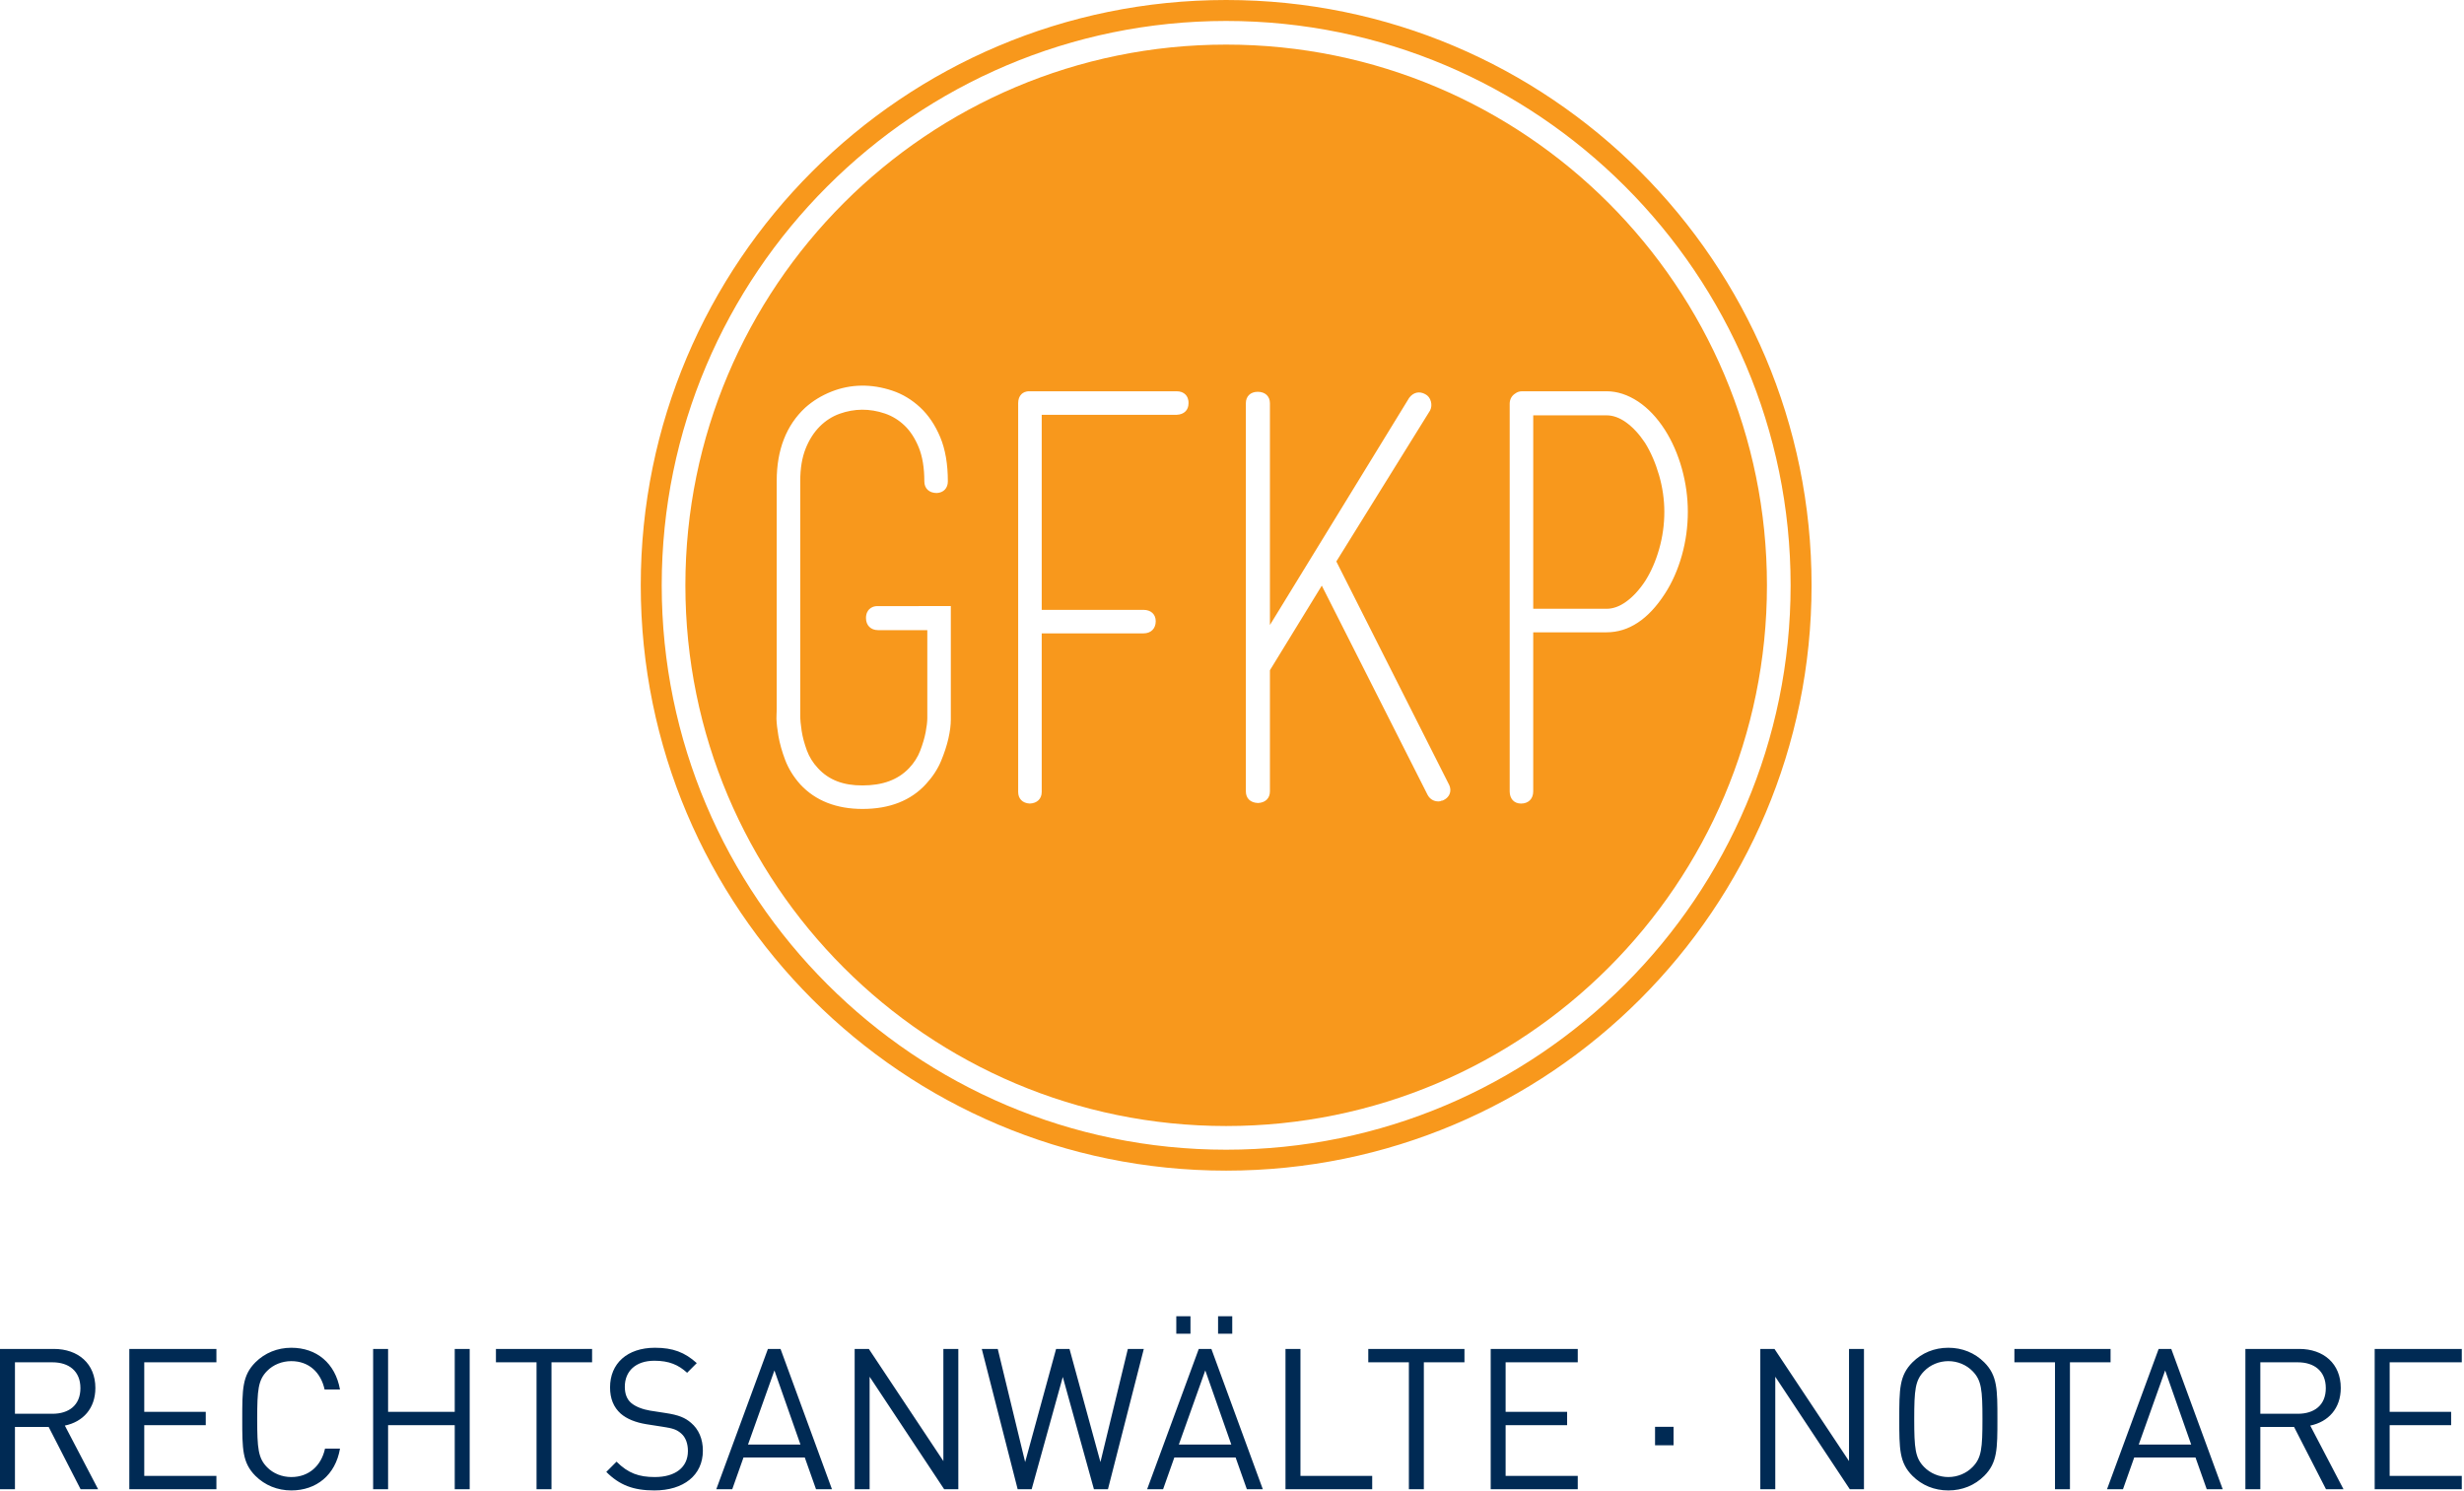
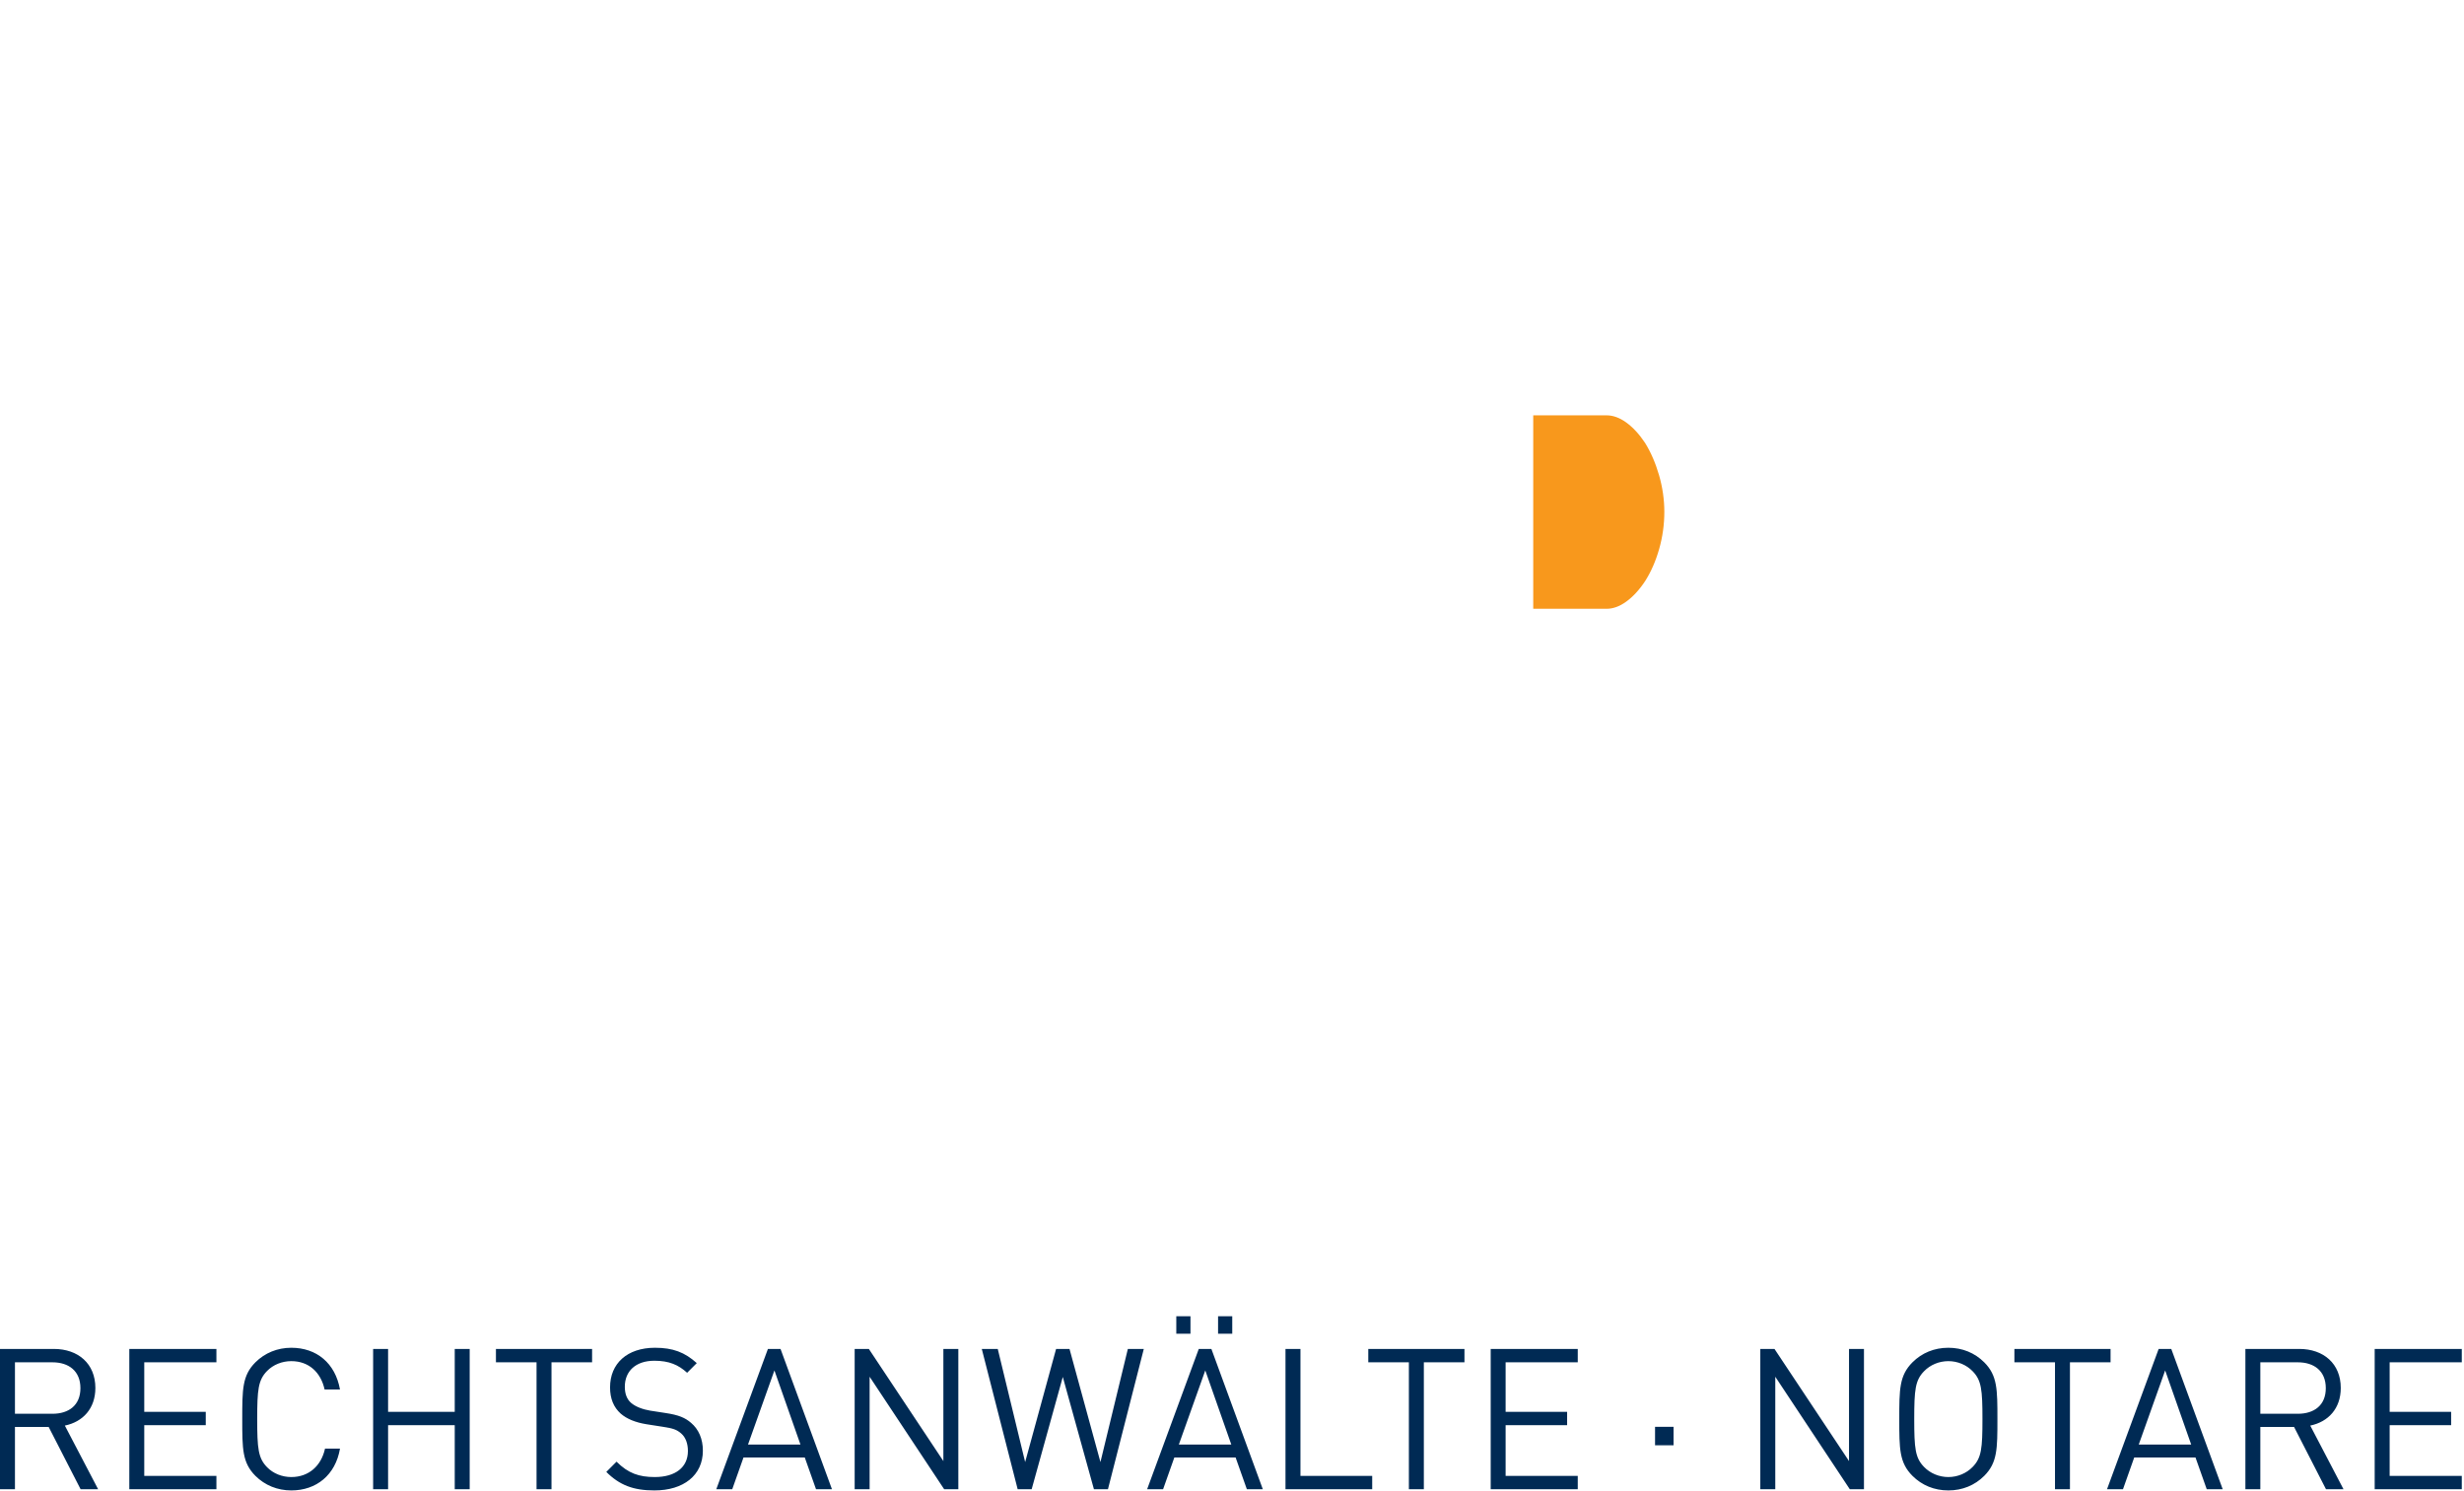
<svg xmlns="http://www.w3.org/2000/svg" xmlns:ns1="http://www.serif.com/" width="100%" height="100%" viewBox="0 0 699 423" version="1.1" xml:space="preserve" style="fill-rule:evenodd;clip-rule:evenodd;stroke-linejoin:round;stroke-miterlimit:2;">
  <g transform="matrix(4.167,0,0,4.167,0,0)">
    <g id="Ebene-1" ns1:id="Ebene 1">
      <g transform="matrix(1,0,0,1,83.476,78.28)">
-         <path d="M0,-76.853C21.188,-76.853 38.427,-59.615 38.427,-38.426C38.427,-17.237 21.188,0.002 0,0.002C-21.189,0.002 -38.427,-17.237 -38.427,-38.426C-38.427,-59.615 -21.189,-76.853 0,-76.853M0,-78.28C-22.01,-78.28 -39.854,-60.436 -39.854,-38.426C-39.854,-16.416 -22.01,1.427 0,1.427C22.011,1.427 39.854,-16.416 39.854,-38.426C39.854,-60.436 22.011,-78.28 0,-78.28" style="fill:rgb(248,152,28);fill-rule:nonzero;" />
-       </g>
+         </g>
      <g transform="matrix(1,0,0,1,111.994,39.576)">
        <path d="M0,-9.421C-0.393,-10.013 -0.832,-10.488 -1.3,-10.824C-1.74,-11.137 -2.185,-11.296 -2.62,-11.296L-7.613,-11.296L-7.613,1.875L-2.62,1.875C-2.185,1.875 -1.74,1.716 -1.3,1.401C-0.831,1.066 -0.393,0.592 0.006,-0.011C0.405,-0.639 0.728,-1.377 0.96,-2.195C1.194,-3.015 1.312,-3.868 1.312,-4.73C1.312,-5.565 1.189,-6.404 0.952,-7.224C0.714,-8.045 0.394,-8.784 0,-9.421" style="fill:rgb(248,152,28);fill-rule:nonzero;" />
      </g>
      <g transform="matrix(1,0,0,1,113.34,39.274)">
-         <path d="M0,1.159C-1.125,2.898 -2.459,3.779 -3.967,3.779L-8.96,3.779L-8.96,14.611C-8.96,15.115 -9.285,15.44 -9.787,15.44C-10.259,15.44 -10.562,15.115 -10.562,14.611L-10.562,-11.786C-10.562,-12.09 -10.418,-12.342 -10.168,-12.49C-10.074,-12.563 -9.928,-12.633 -9.715,-12.633L-3.967,-12.633C-3.242,-12.633 -2.519,-12.397 -1.819,-11.934C-1.141,-11.484 -0.528,-10.836 0.001,-10.012C0.496,-9.237 0.885,-8.349 1.158,-7.374C1.43,-6.402 1.566,-5.41 1.566,-4.428C1.566,-3.419 1.43,-2.418 1.158,-1.452C0.885,-0.483 0.496,0.396 0,1.159M-15.046,15.195L-15.133,15.238L-15.182,15.238C-15.257,15.276 -15.334,15.294 -15.411,15.294C-15.735,15.294 -15.999,15.133 -16.155,14.841L-23.354,0.601L-26.885,6.361L-26.885,14.612C-26.885,15.079 -27.196,15.382 -27.696,15.402C-28.221,15.382 -28.523,15.078 -28.523,14.612L-28.523,-11.823C-28.523,-12.293 -28.206,-12.597 -27.714,-12.597C-27.21,-12.597 -26.885,-12.293 -26.885,-11.823L-26.885,3.282L-17.406,-12.183C-17.119,-12.569 -16.706,-12.654 -16.312,-12.436C-16.123,-12.341 -15.984,-12.165 -15.925,-11.935C-15.869,-11.723 -15.889,-11.515 -15.979,-11.33L-22.364,-1.045L-22.353,-1.023L-14.718,14.099C-14.644,14.229 -14.602,14.377 -14.602,14.52C-14.602,14.807 -14.765,15.055 -15.046,15.195M-33.219,-11.032L-42.421,-11.03L-42.421,2.25L-35.488,2.25C-34.985,2.25 -34.659,2.555 -34.659,3.024C-34.659,3.527 -34.985,3.851 -35.488,3.851L-42.421,3.851L-42.421,14.648C-42.421,15.115 -42.733,15.419 -43.232,15.439C-43.729,15.417 -44.024,15.107 -44.024,14.648L-44.024,-11.823C-44.024,-12.088 -43.946,-12.296 -43.793,-12.443C-43.693,-12.536 -43.516,-12.645 -43.231,-12.633L-33.236,-12.633C-32.979,-12.633 -32.773,-12.556 -32.627,-12.402C-32.528,-12.299 -32.414,-12.112 -32.427,-11.804C-32.427,-11.357 -32.729,-11.053 -33.219,-11.032M-48.609,9.724C-48.609,10.093 -48.664,10.527 -48.774,11.013C-48.883,11.491 -49.05,12.003 -49.271,12.535C-49.502,13.09 -49.845,13.616 -50.291,14.1C-51.317,15.232 -52.773,15.806 -54.618,15.806C-56.399,15.806 -57.825,15.246 -58.853,14.139C-59.316,13.622 -59.662,13.061 -59.887,12.468C-60.104,11.896 -60.257,11.348 -60.346,10.838C-60.422,10.392 -60.469,9.997 -60.48,9.666C-60.48,9.559 -60.478,9.449 -60.472,9.319C-60.466,9.205 -60.462,9.109 -60.462,9.028L-60.462,-6.532C-60.462,-8.642 -59.81,-10.32 -58.52,-11.517C-58.004,-11.979 -57.403,-12.347 -56.726,-12.614C-55.42,-13.129 -54.013,-13.15 -52.595,-12.676C-51.901,-12.445 -51.263,-12.061 -50.698,-11.536C-50.131,-11.01 -49.671,-10.324 -49.326,-9.499C-48.983,-8.676 -48.811,-7.667 -48.811,-6.495C-48.811,-6.037 -49.105,-5.727 -49.563,-5.705L-49.565,-5.705C-50.086,-5.705 -50.412,-6.015 -50.412,-6.495C-50.412,-7.413 -50.54,-8.193 -50.793,-8.812C-51.045,-9.428 -51.371,-9.929 -51.761,-10.301C-52.149,-10.673 -52.596,-10.947 -53.093,-11.117C-54.138,-11.472 -55.177,-11.462 -56.182,-11.101C-56.685,-10.92 -57.139,-10.63 -57.533,-10.235C-57.931,-9.836 -58.256,-9.329 -58.496,-8.724C-58.737,-8.117 -58.86,-7.381 -58.86,-6.532L-58.86,9.43C-58.86,9.727 -58.829,10.085 -58.764,10.493C-58.702,10.898 -58.583,11.344 -58.41,11.818C-58.246,12.263 -57.992,12.672 -57.652,13.033C-56.918,13.834 -55.922,14.213 -54.621,14.205C-53.245,14.205 -52.208,13.82 -51.453,13.03C-51.114,12.671 -50.859,12.271 -50.696,11.847C-50.523,11.397 -50.397,10.971 -50.322,10.58C-50.248,10.193 -50.21,9.867 -50.21,9.614L-50.21,3.632L-53.556,3.632C-54.059,3.632 -54.385,3.307 -54.385,2.805C-54.385,2.487 -54.258,2.301 -54.154,2.199C-54.048,2.098 -53.86,1.981 -53.539,1.995L-48.609,1.993L-48.609,9.724ZM-29.864,-36.237C-50.197,-36.237 -66.68,-19.753 -66.68,0.58C-66.68,20.913 -50.197,37.396 -29.864,37.396C-9.531,37.396 6.952,20.913 6.952,0.58C6.952,-19.753 -9.531,-36.237 -29.864,-36.237" style="fill:rgb(248,152,28);fill-rule:nonzero;" />
-       </g>
+         </g>
      <g transform="matrix(1,0,0,1,6.681,89.7)">
        <path d="M0,11.701L-2.266,7.366C-1.032,7.111 -0.188,6.2 -0.188,4.805C-0.188,3.152 -1.354,2.147 -3.018,2.147L-6.681,2.147L-6.681,11.701L-5.663,11.701L-5.663,7.46L-3.367,7.46L-1.193,11.701L0,11.701ZM-1.206,4.818C-1.206,5.985 -1.998,6.562 -3.112,6.562L-5.663,6.562L-5.663,3.058L-3.112,3.058C-1.998,3.058 -1.206,3.649 -1.206,4.818M8.052,11.701L8.052,10.79L3.14,10.79L3.14,7.34L7.327,7.34L7.327,6.429L3.14,6.429L3.14,3.058L8.052,3.058L8.052,2.147L2.122,2.147L2.122,11.701L8.052,11.701ZM16.465,8.937L15.445,8.937C15.19,10.105 14.345,10.87 13.151,10.87C12.52,10.87 11.917,10.629 11.5,10.199C10.896,9.582 10.829,8.925 10.829,6.925C10.829,4.924 10.896,4.266 11.5,3.649C11.917,3.22 12.52,2.978 13.151,2.978C14.345,2.978 15.164,3.743 15.418,4.911L16.465,4.911C16.144,3.112 14.869,2.067 13.151,2.067C12.211,2.067 11.353,2.416 10.708,3.058C9.811,3.958 9.811,4.897 9.811,6.925C9.811,8.951 9.811,9.89 10.708,10.79C11.353,11.432 12.211,11.781 13.151,11.781C14.855,11.781 16.157,10.736 16.465,8.937M25.295,11.701L25.295,2.147L24.277,2.147L24.277,6.429L19.74,6.429L19.74,2.147L18.721,2.147L18.721,11.701L19.74,11.701L19.74,7.34L24.277,7.34L24.277,11.701L25.295,11.701ZM33.628,3.058L33.628,2.147L27.082,2.147L27.082,3.058L29.846,3.058L29.846,11.701L30.864,11.701L30.864,3.058L33.628,3.058ZM41.17,9.072C41.17,8.28 40.888,7.623 40.366,7.18C39.964,6.831 39.521,6.643 38.621,6.509L37.574,6.347C37.077,6.265 36.581,6.078 36.286,5.823C35.99,5.568 35.856,5.192 35.856,4.722C35.856,3.663 36.594,2.951 37.869,2.951C38.875,2.951 39.507,3.233 40.098,3.77L40.754,3.112C39.937,2.376 39.132,2.067 37.909,2.067C36.017,2.067 34.851,3.139 34.851,4.763C34.851,5.528 35.093,6.118 35.574,6.55C35.99,6.912 36.581,7.153 37.332,7.274L38.446,7.448C39.145,7.555 39.387,7.637 39.695,7.904C40.004,8.173 40.152,8.602 40.152,9.098C40.152,10.213 39.293,10.87 37.896,10.87C36.822,10.87 36.084,10.615 35.292,9.823L34.596,10.521C35.494,11.419 36.433,11.781 37.869,11.781C39.856,11.781 41.17,10.75 41.17,9.072M49.959,11.701L46.457,2.147L45.598,2.147L42.083,11.701L43.169,11.701L43.935,9.54L48.108,9.54L48.873,11.701L49.959,11.701ZM47.813,8.656L44.243,8.656L46.041,3.61L47.813,8.656ZM58.561,11.701L58.561,2.147L57.543,2.147L57.543,9.783L52.469,2.147L51.504,2.147L51.504,11.701L52.522,11.701L52.522,4.04L57.597,11.701L58.561,11.701ZM71.188,2.147L70.102,2.147L68.236,9.85L66.13,2.147L65.217,2.147L63.11,9.85L61.245,2.147L60.158,2.147L62.601,11.701L63.553,11.701L65.673,4.054L67.793,11.701L68.747,11.701L71.188,2.147ZM77.209,-0.08L76.244,-0.08L76.244,1.113L77.209,1.113L77.209,-0.08ZM74.365,-0.08L73.4,-0.08L73.4,1.113L74.365,1.113L74.365,-0.08ZM79.291,11.701L75.789,2.147L74.93,2.147L71.414,11.701L72.501,11.701L73.266,9.54L77.439,9.54L78.204,11.701L79.291,11.701ZM77.144,8.656L73.574,8.656L75.373,3.61L77.144,8.656ZM86.737,11.701L86.737,10.79L81.853,10.79L81.853,2.147L80.834,2.147L80.834,11.701L86.737,11.701ZM93.018,3.058L93.018,2.147L86.47,2.147L86.47,3.058L89.234,3.058L89.234,11.701L90.253,11.701L90.253,3.058L93.018,3.058ZM100.731,11.701L100.731,10.79L95.82,10.79L95.82,7.34L100.007,7.34L100.007,6.429L95.82,6.429L95.82,3.058L100.731,3.058L100.731,2.147L94.804,2.147L94.804,11.701L100.731,11.701ZM107.253,7.448L105.993,7.448L105.993,8.708L107.253,8.708L107.253,7.448ZM120.216,11.701L120.216,2.147L119.198,2.147L119.198,9.783L114.124,2.147L113.159,2.147L113.159,11.701L114.178,11.701L114.178,4.04L119.252,11.701L120.216,11.701ZM129.301,6.925C129.301,4.897 129.301,3.958 128.403,3.058C127.76,2.416 126.914,2.067 125.961,2.067C125.007,2.067 124.161,2.416 123.518,3.058C122.62,3.958 122.62,4.897 122.62,6.925C122.62,8.951 122.62,9.89 123.518,10.79C124.161,11.432 125.007,11.781 125.961,11.781C126.914,11.781 127.76,11.432 128.403,10.79C129.301,9.89 129.301,8.951 129.301,6.925M128.282,6.925C128.282,8.925 128.216,9.568 127.611,10.185C127.195,10.615 126.592,10.87 125.961,10.87C125.33,10.87 124.725,10.615 124.31,10.185C123.705,9.568 123.638,8.925 123.638,6.925C123.638,4.924 123.705,4.28 124.31,3.663C124.725,3.233 125.33,2.978 125.961,2.978C126.592,2.978 127.195,3.233 127.611,3.663C128.216,4.28 128.282,4.924 128.282,6.925M137.004,3.058L137.004,2.147L130.457,2.147L130.457,3.058L133.221,3.058L133.221,11.701L134.239,11.701L134.239,3.058L137.004,3.058ZM144.639,11.701L141.137,2.147L140.278,2.147L136.762,11.701L137.849,11.701L138.614,9.54L142.787,9.54L143.552,11.701L144.639,11.701ZM142.492,8.656L138.923,8.656L140.721,3.61L142.492,8.656ZM152.863,11.701L150.598,7.366C151.832,7.111 152.676,6.2 152.676,4.805C152.676,3.152 151.51,2.147 149.846,2.147L146.183,2.147L146.183,11.701L147.2,11.701L147.2,7.46L149.497,7.46L151.671,11.701L152.863,11.701ZM151.657,4.818C151.657,5.985 150.865,6.562 149.752,6.562L147.2,6.562L147.2,3.058L149.752,3.058C150.865,3.058 151.657,3.649 151.657,4.818M160.915,11.701L160.915,10.79L156.004,10.79L156.004,7.34L160.19,7.34L160.19,6.429L156.004,6.429L156.004,3.058L160.915,3.058L160.915,2.147L154.985,2.147L154.985,11.701L160.915,11.701Z" style="fill:rgb(0,42,84);fill-rule:nonzero;" />
      </g>
    </g>
  </g>
</svg>